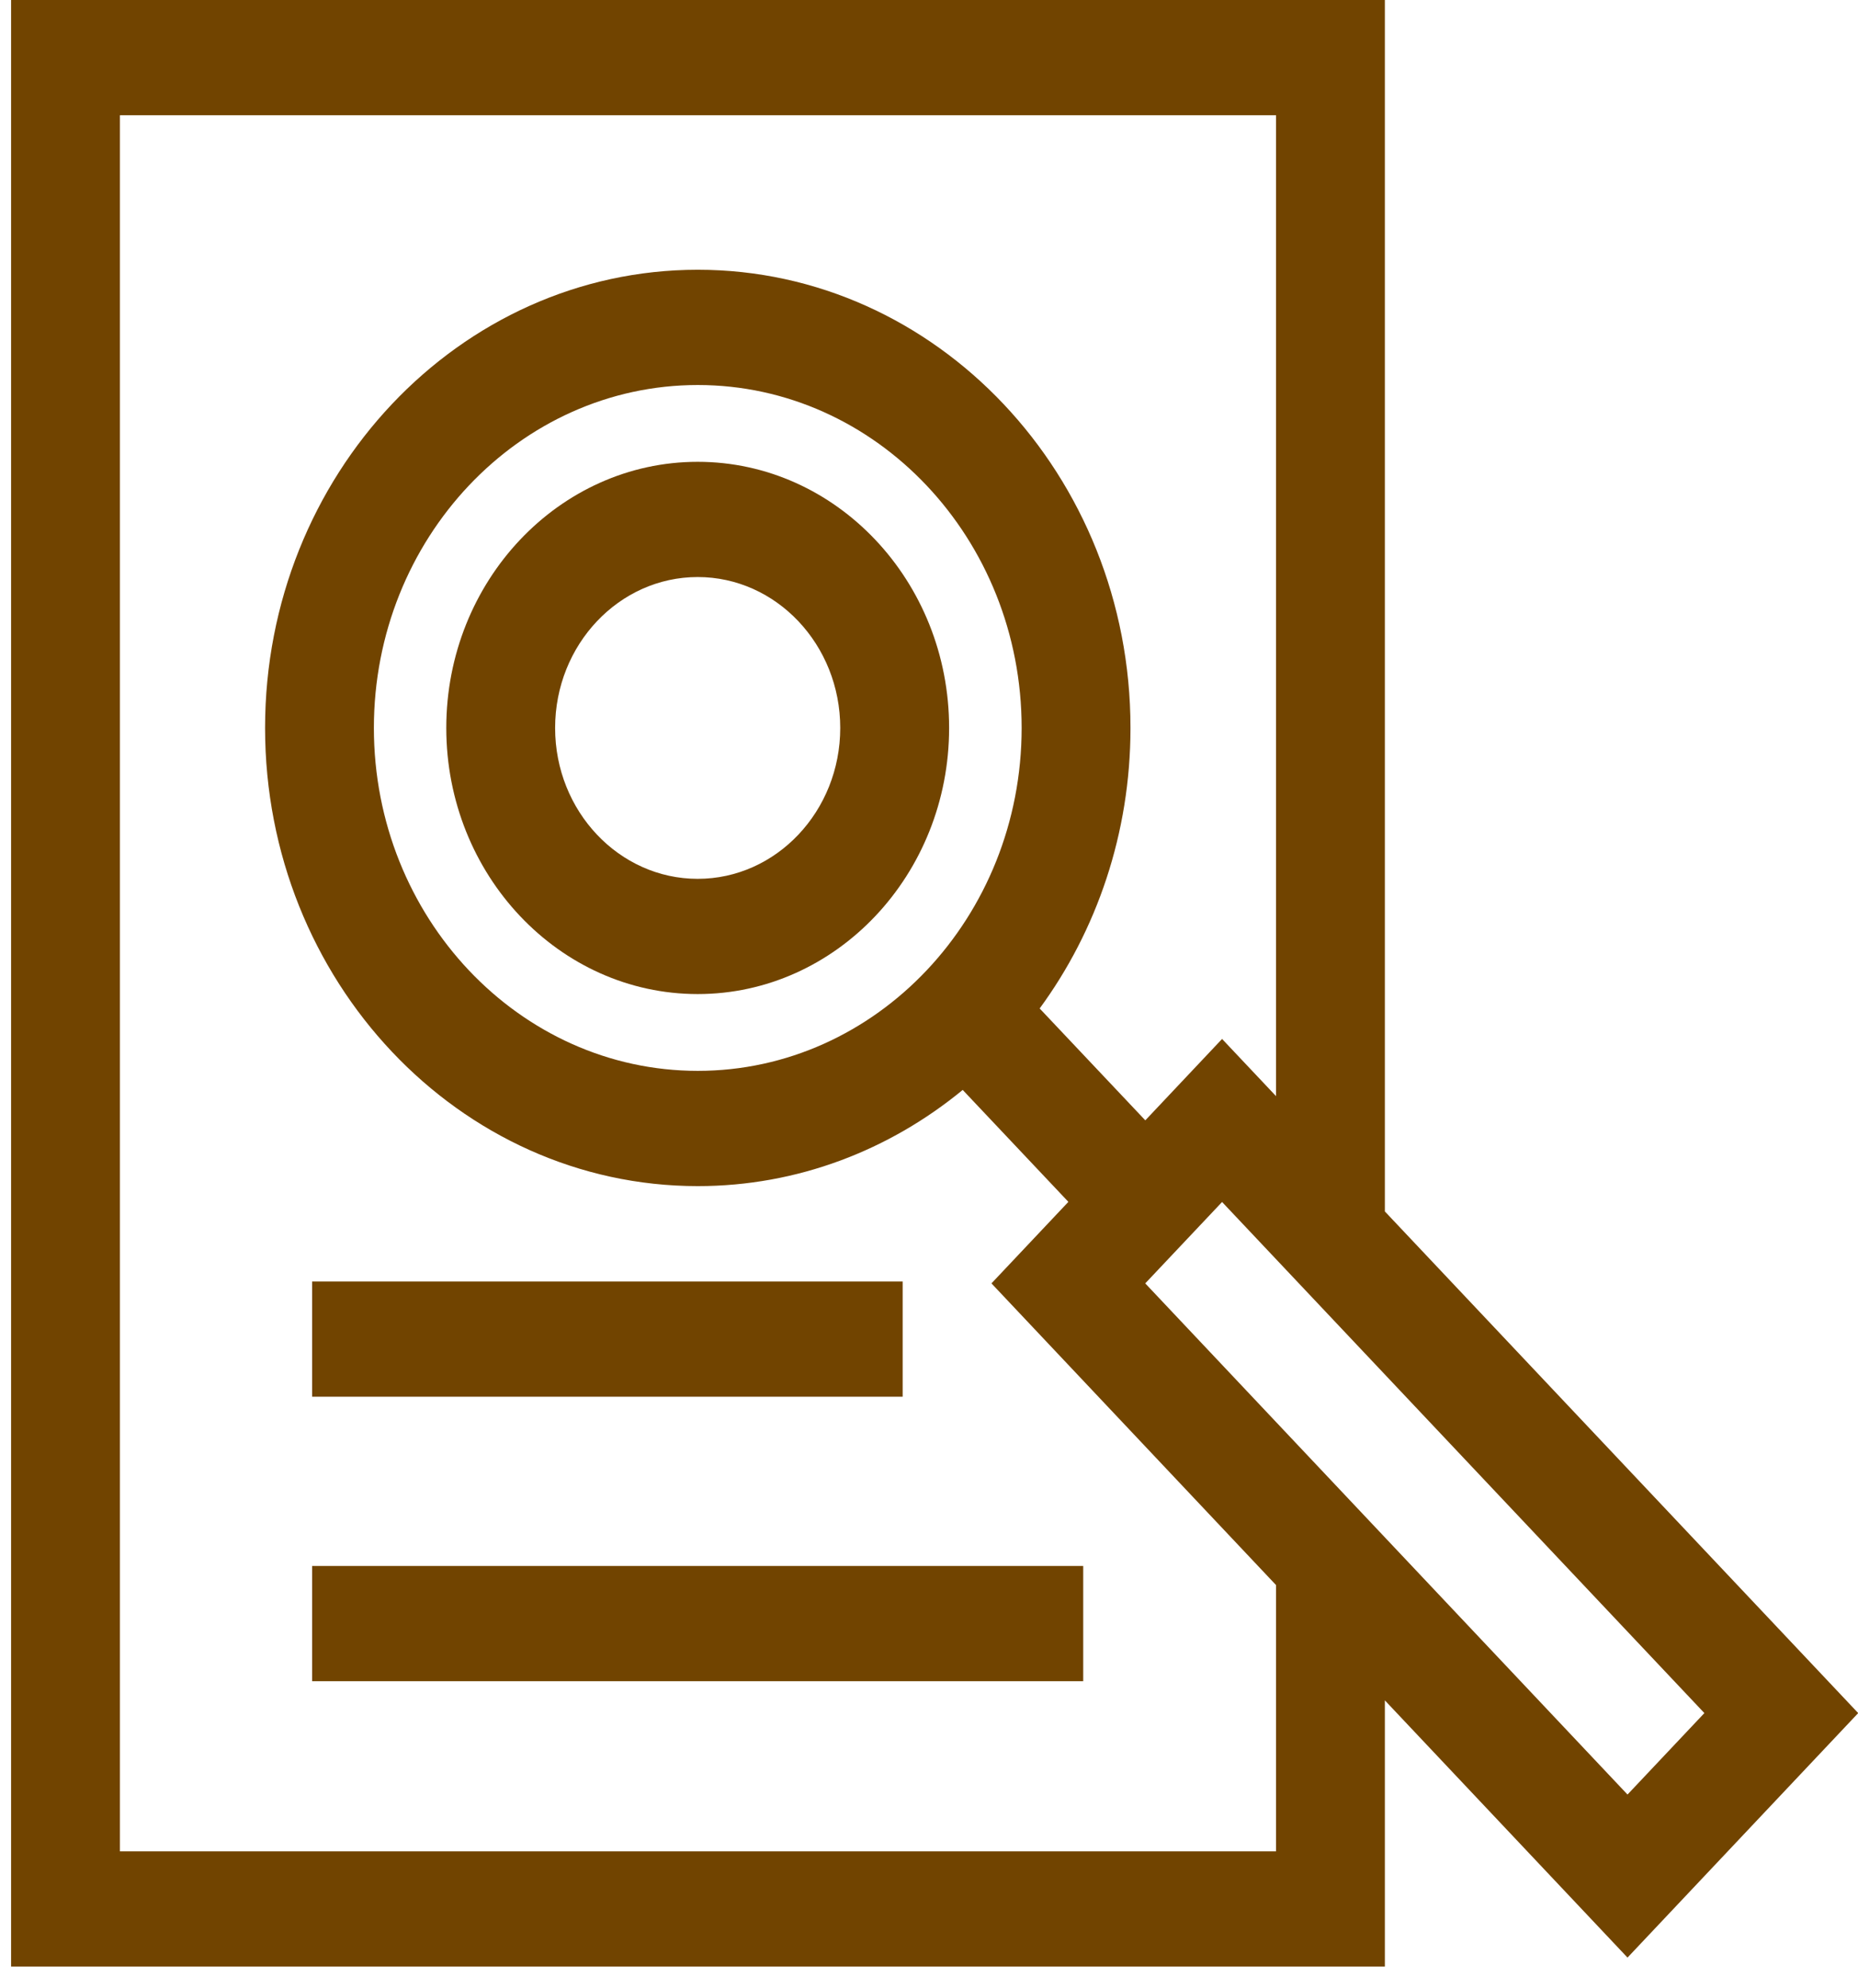
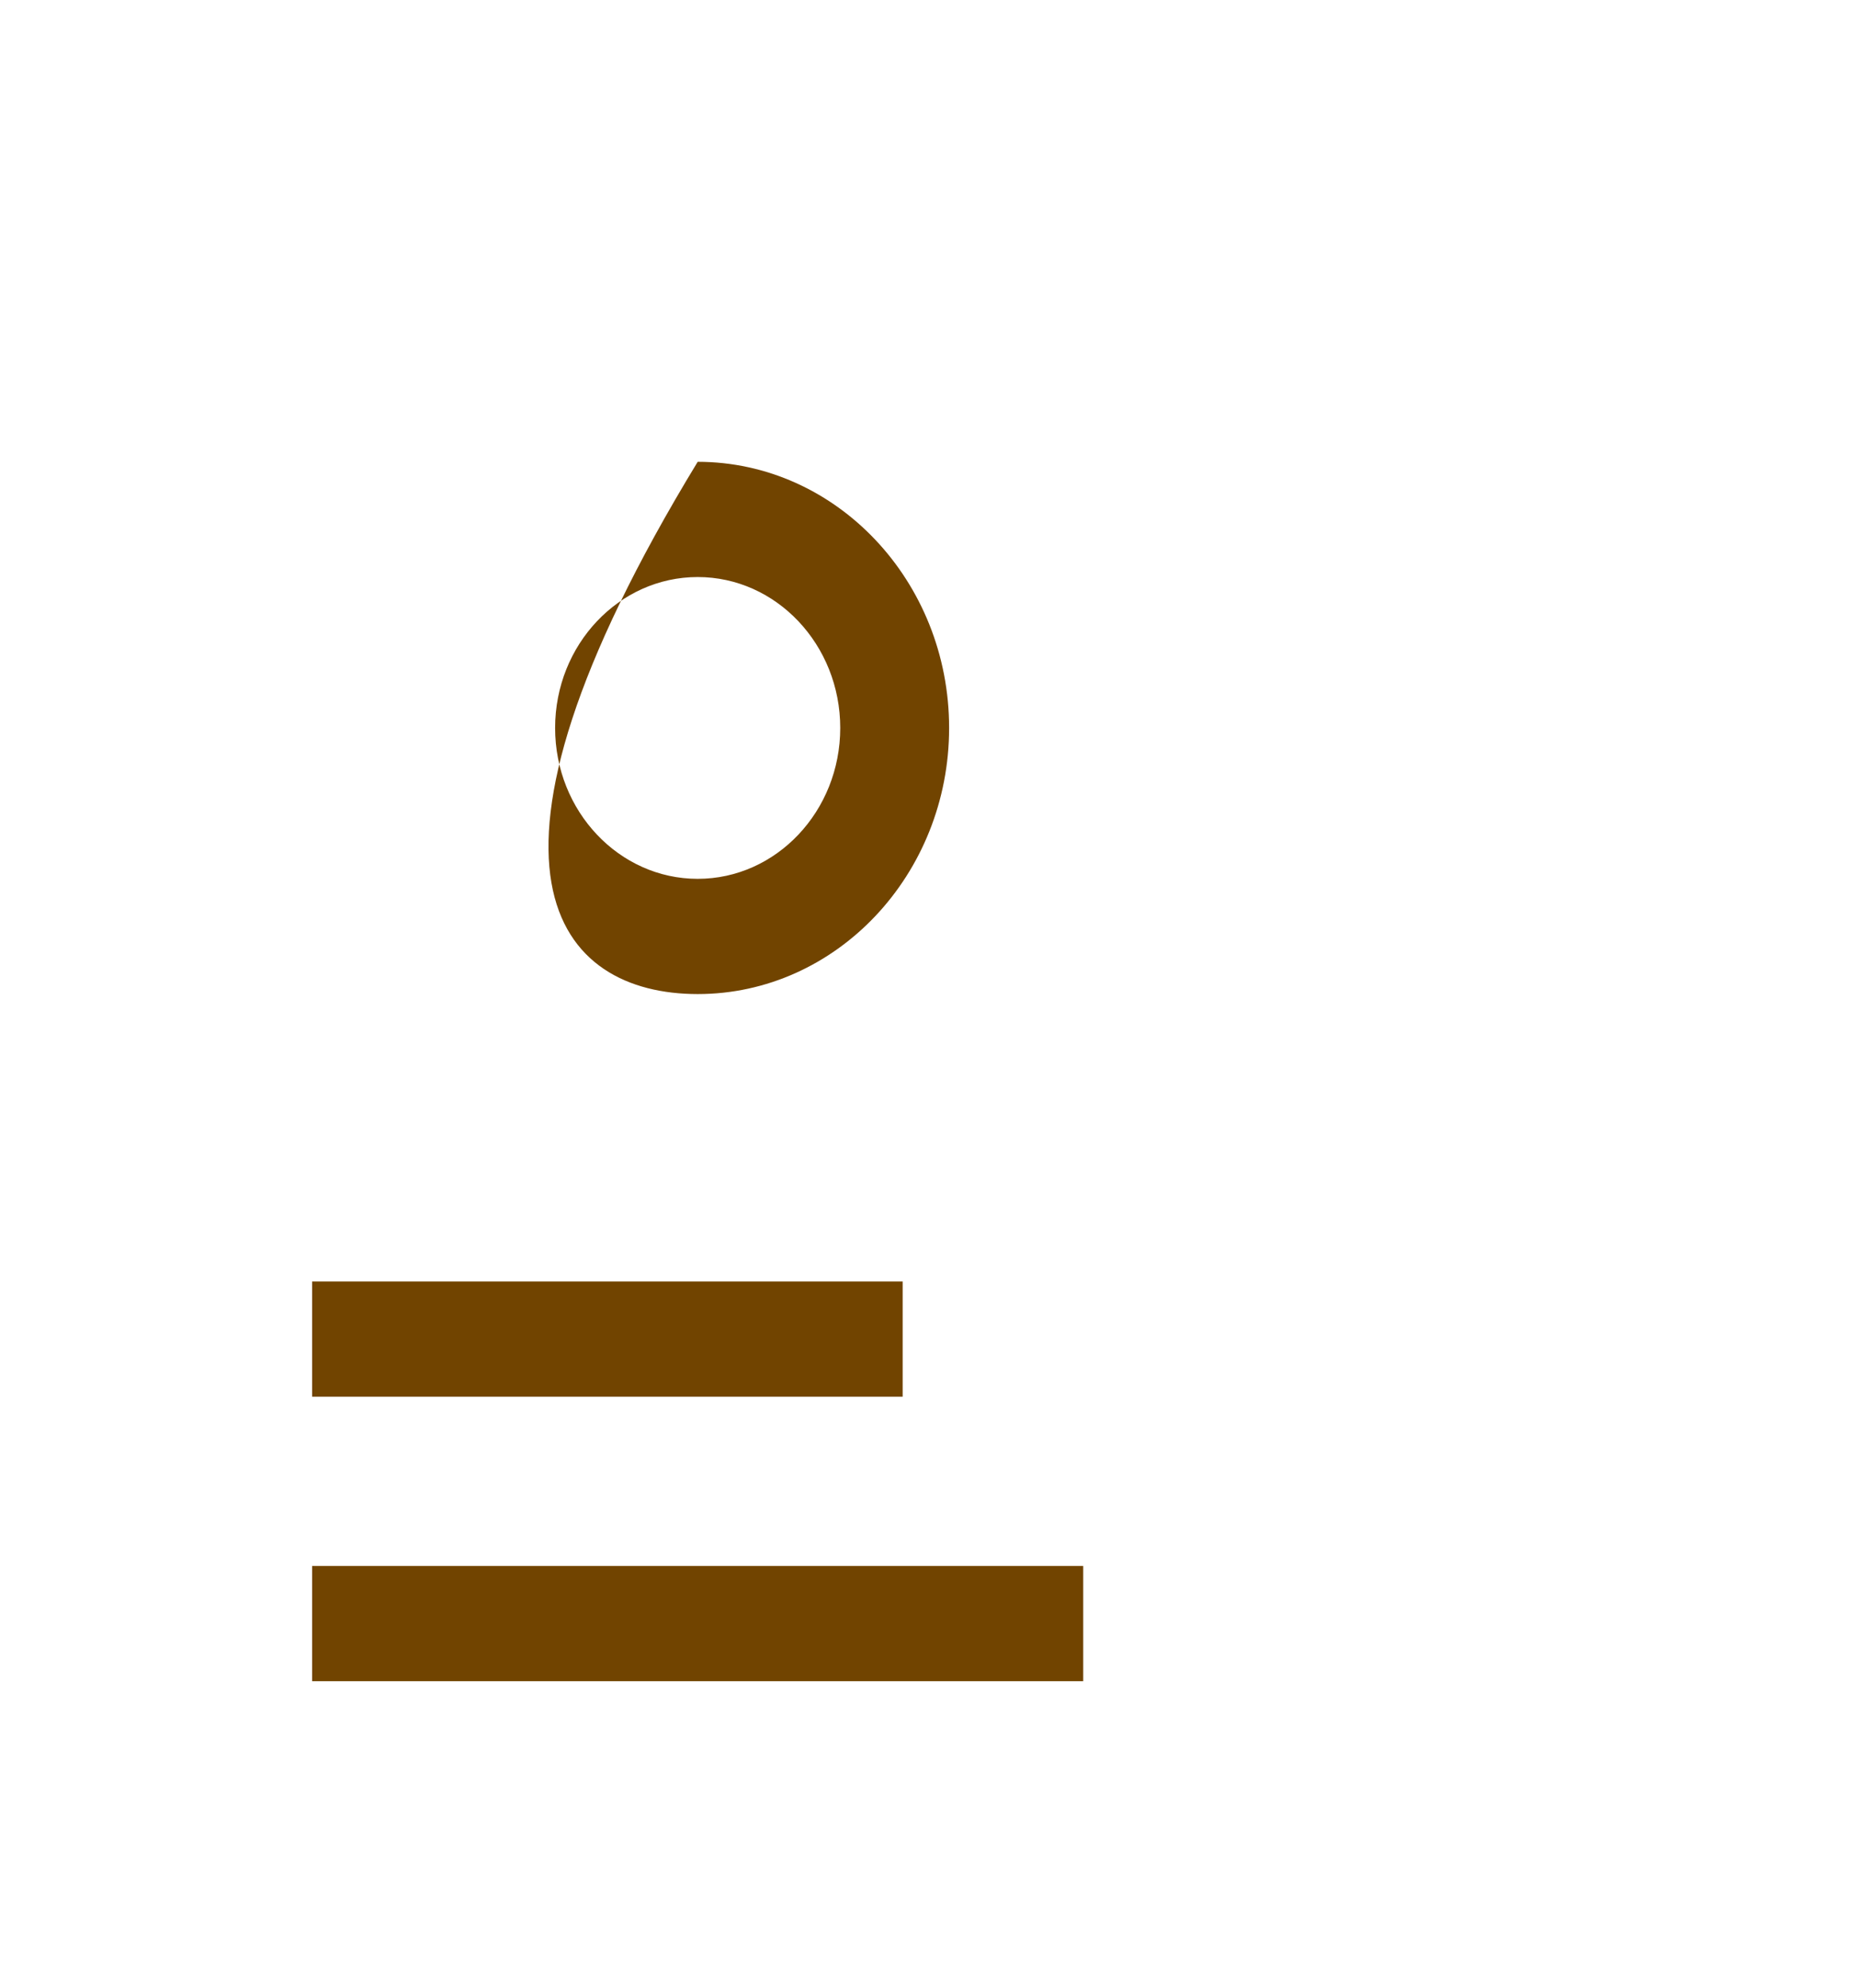
<svg xmlns="http://www.w3.org/2000/svg" width="57" height="61" viewBox="0 0 57 61" fill="none">
  <path d="M9.576 39.315H27.692V42.85H9.576V39.315Z" fill="#714400" />
  <path d="M9.576 48.043H33.231V51.578H9.576V48.043Z" fill="#714400" />
-   <path d="M21.404 14.168C17.151 14.168 13.691 17.831 13.691 22.332C13.691 26.834 17.151 30.497 21.404 30.497C25.657 30.497 29.117 26.834 29.117 22.332C29.117 17.831 25.657 14.168 21.404 14.168ZM21.404 26.962C18.992 26.962 17.03 24.885 17.03 22.333C17.03 19.78 18.992 17.703 21.404 17.703C23.815 17.703 25.777 19.78 25.777 22.333C25.777 24.885 23.815 26.962 21.404 26.962Z" fill="#714400" />
-   <path d="M42.485 37.166V0H0.34V60.334H42.485V52.166L49.929 60.057L57.006 52.556L42.485 37.166ZM39.146 56.798H3.679V3.535H39.146V33.628L37.491 31.874L35.136 34.371L31.895 30.939C33.64 28.559 34.681 25.572 34.681 22.332C34.681 14.582 28.726 8.276 21.407 8.276C14.087 8.276 8.132 14.582 8.132 22.333C8.132 30.083 14.087 36.389 21.407 36.389C24.466 36.389 27.287 35.286 29.534 33.438L32.776 36.872L30.416 39.373L39.146 48.628V56.798ZM31.342 22.333C31.342 28.134 26.885 32.853 21.407 32.853C15.928 32.853 11.47 28.134 11.47 22.333C11.47 16.531 15.928 11.812 21.407 11.812C26.885 11.812 31.342 16.531 31.342 22.333ZM35.134 39.373L37.491 36.876L52.287 52.556L49.929 55.055L35.134 39.373Z" fill="#714400" />
+   <path d="M21.404 14.168C13.691 26.834 17.151 30.497 21.404 30.497C25.657 30.497 29.117 26.834 29.117 22.332C29.117 17.831 25.657 14.168 21.404 14.168ZM21.404 26.962C18.992 26.962 17.03 24.885 17.03 22.333C17.03 19.78 18.992 17.703 21.404 17.703C23.815 17.703 25.777 19.78 25.777 22.333C25.777 24.885 23.815 26.962 21.404 26.962Z" fill="#714400" />
</svg>